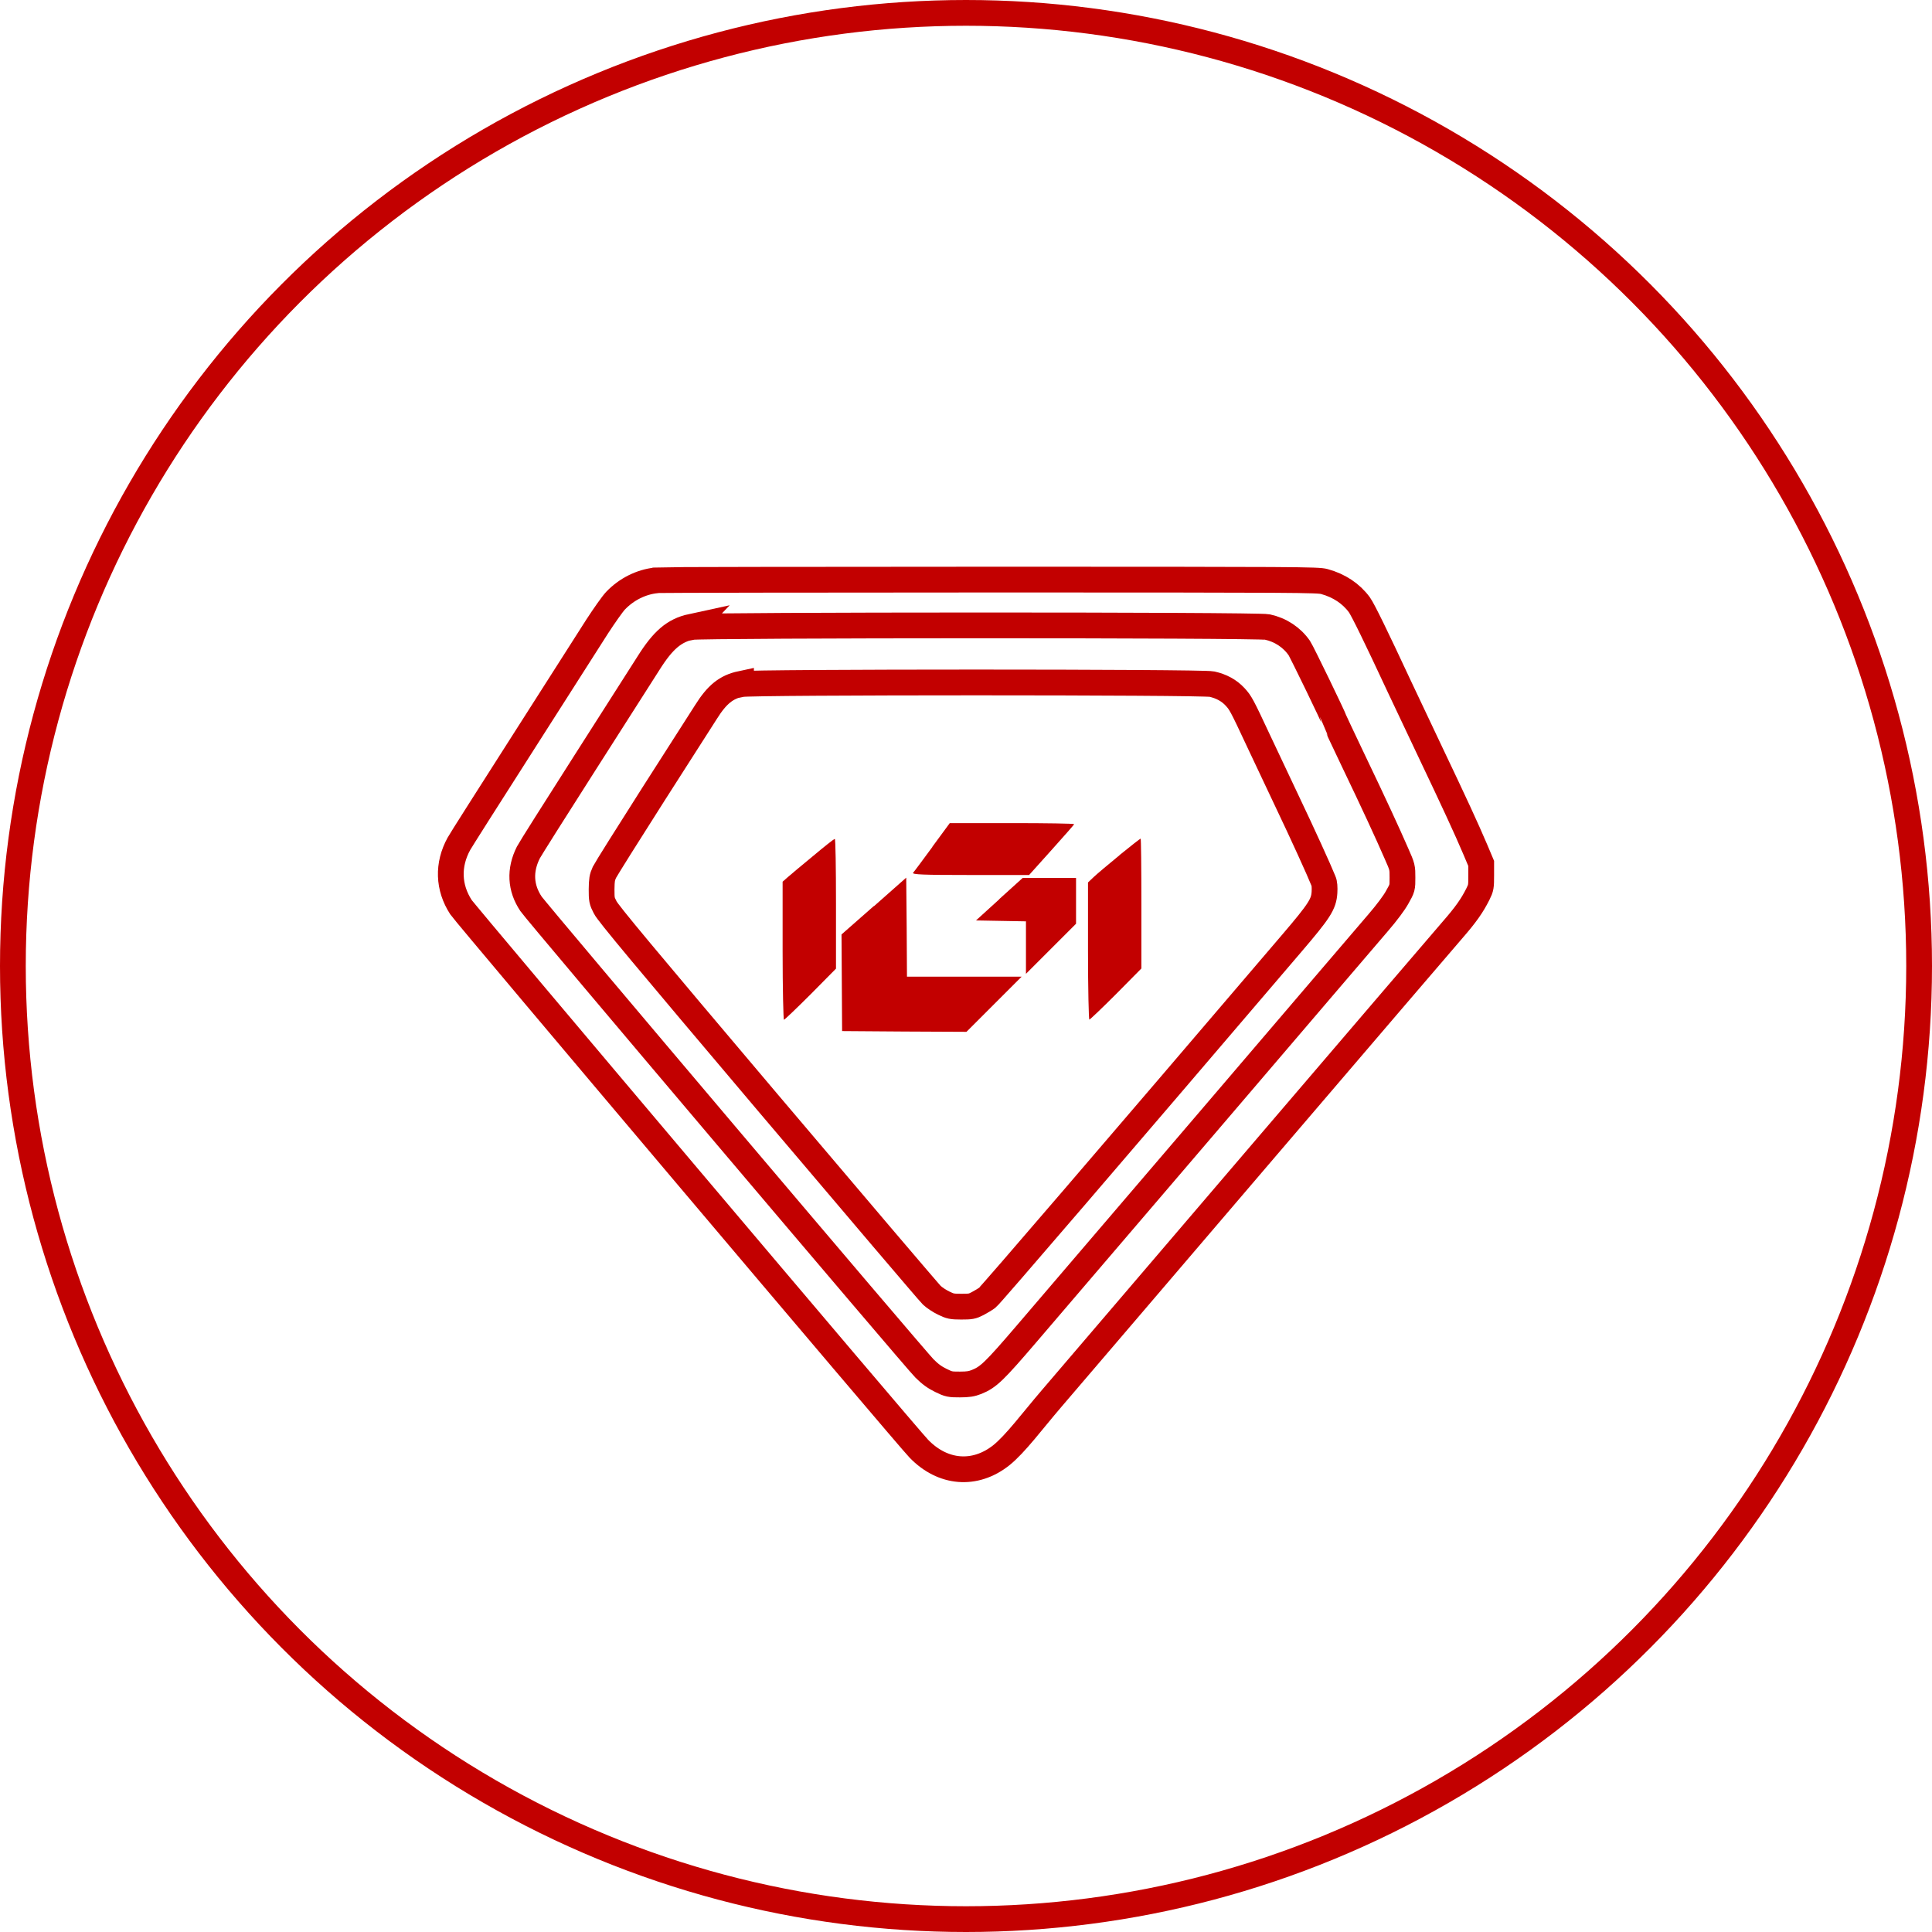
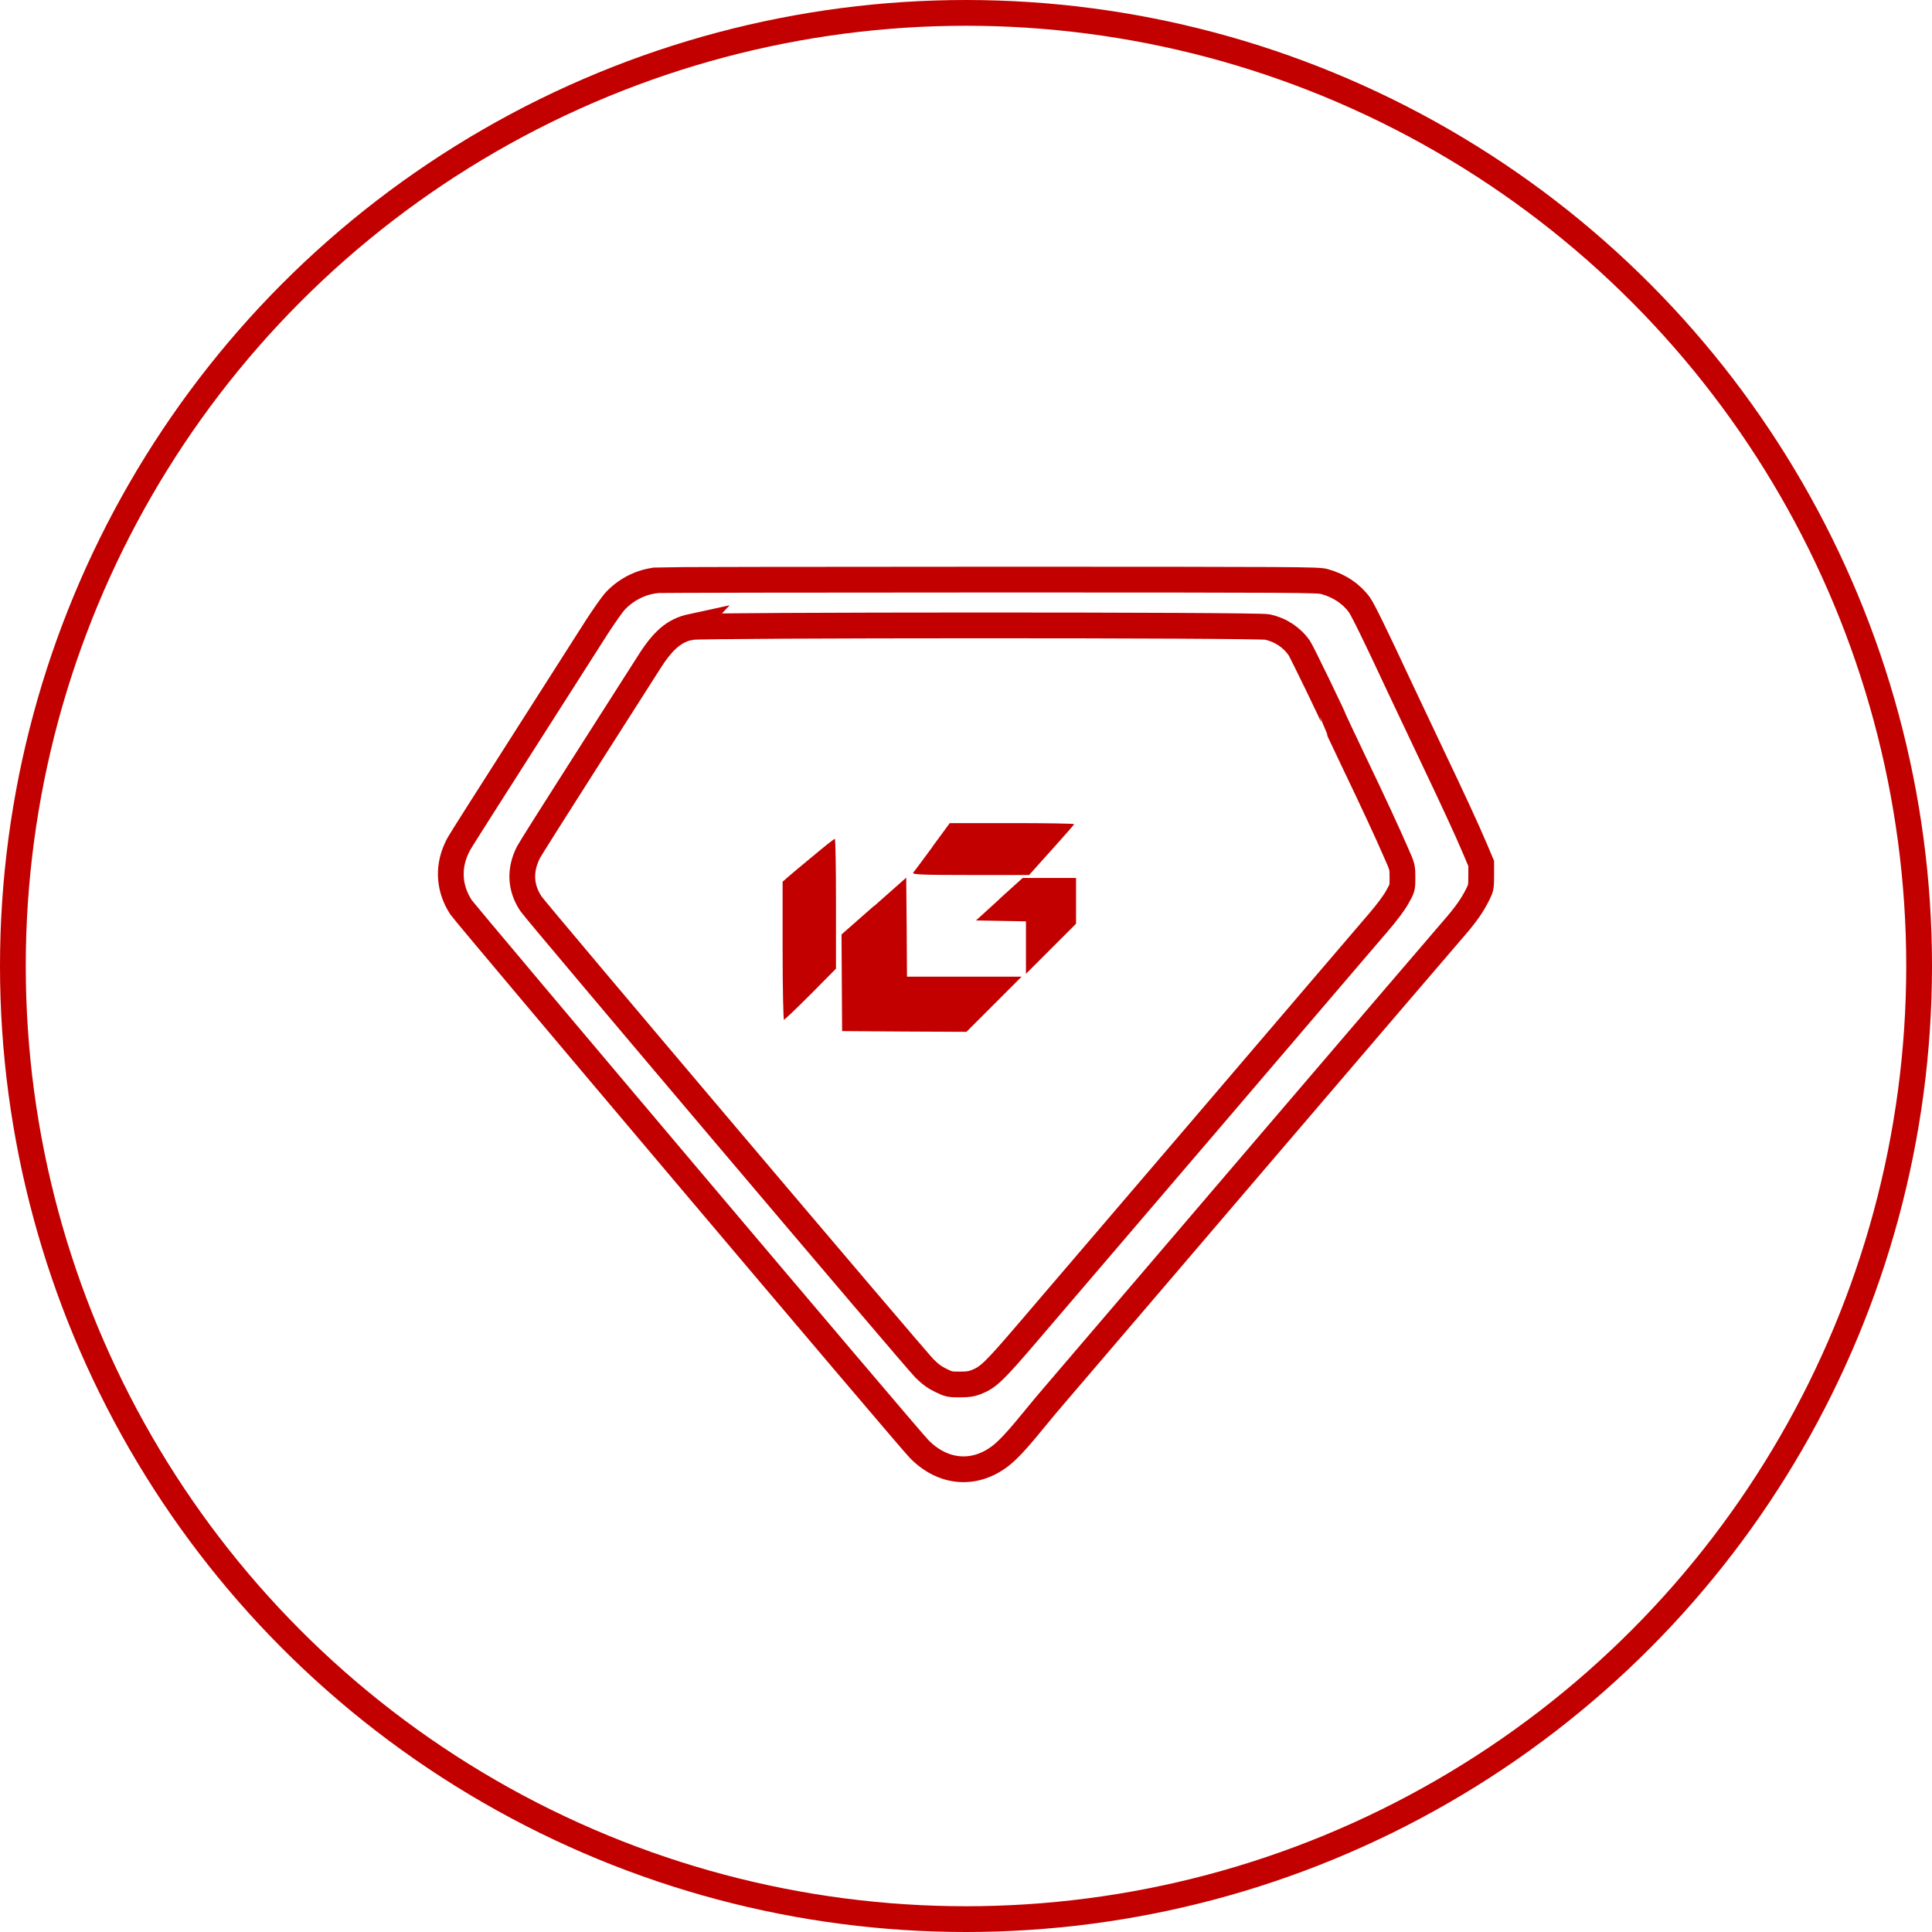
<svg xmlns="http://www.w3.org/2000/svg" fill="none" viewBox="0 0 150 150" height="150" width="150">
  <circle stroke-width="2" stroke="#C20000" r="74" cy="75" cx="75" />
  <path stroke-miterlimit="10" stroke-width="2" stroke="#C20000" d="M50.945 45.058C49.764 45.185 48.641 45.752 47.796 46.632C47.542 46.899 46.905 47.813 46.361 48.647C45.828 49.48 43.247 53.521 40.63 57.63C38.014 61.729 35.756 65.271 35.629 65.514C34.738 67.135 34.795 68.906 35.791 70.434C36.173 71.013 70.487 111.613 71.344 112.482C73.207 114.403 75.697 114.6 77.734 112.991C78.845 112.1 80.119 110.363 81.647 108.58C83.557 106.357 91.105 97.513 98.433 88.946C105.773 80.367 112.21 72.842 112.766 72.206C113.796 71.025 114.294 70.319 114.745 69.416C114.988 68.929 115 68.837 115 67.969V67.042L114.537 65.943C113.831 64.287 112.905 62.284 111.064 58.418C110.149 56.496 109.049 54.169 108.621 53.254C106.873 49.503 105.831 47.362 105.542 46.956C104.905 46.088 103.967 45.463 102.821 45.151C102.312 45.012 101.004 45 76.866 45C62.881 45 51.223 45.023 50.968 45.046L50.945 45.058Z" />
  <path stroke-miterlimit="10" stroke-width="2" stroke="#C20000" d="M53.688 48.657C52.346 48.947 51.477 49.688 50.331 51.517C49.938 52.142 47.726 55.604 45.434 59.192C43.142 62.781 41.151 65.93 41.023 66.185C40.329 67.562 40.398 68.94 41.232 70.179C41.683 70.85 71.088 105.569 71.772 106.241C72.235 106.704 72.582 106.947 73.057 107.179C73.67 107.48 73.763 107.491 74.527 107.491C75.164 107.491 75.441 107.445 75.823 107.294C76.738 106.924 77.178 106.507 79.725 103.532C81.068 101.969 87.516 94.421 94.057 86.78C100.586 79.128 106.421 72.321 107.012 71.626C107.671 70.862 108.25 70.086 108.482 69.658C108.887 68.94 108.887 68.929 108.887 68.141C108.887 67.354 108.887 67.319 108.424 66.278C107.729 64.68 106.676 62.399 105.055 59.019C104.256 57.328 103.596 55.951 103.596 55.928C103.596 55.812 101.061 50.579 100.876 50.313C100.297 49.479 99.417 48.901 98.398 48.681C97.576 48.507 54.476 48.519 53.665 48.681L53.688 48.657Z" />
-   <path stroke-miterlimit="10" stroke-width="2" stroke="#C20000" d="M57.532 53.092C56.386 53.335 55.669 53.913 54.812 55.279C54.534 55.719 52.693 58.59 50.725 61.67C48.769 64.738 47.055 67.47 46.928 67.725C46.743 68.13 46.72 68.315 46.708 69.044C46.708 69.832 46.72 69.936 46.986 70.445C47.194 70.885 49.95 74.184 59.628 85.623C66.435 93.657 72.154 100.383 72.351 100.568C72.548 100.753 72.953 101.02 73.265 101.17C73.763 101.413 73.891 101.448 74.631 101.448C75.372 101.448 75.488 101.425 75.893 101.216C76.136 101.089 76.484 100.881 76.657 100.753C76.9 100.568 86.695 89.165 100.263 73.27C102.451 70.712 102.775 70.202 102.833 69.287C102.856 68.906 102.833 68.558 102.752 68.396C102.439 67.609 101.096 64.657 99.962 62.283C99.267 60.813 98.26 58.683 97.727 57.549C96.407 54.724 96.315 54.562 95.886 54.099C95.424 53.601 94.822 53.277 94.092 53.115C93.27 52.941 58.343 52.941 57.532 53.115V53.092Z" />
-   <path fill="#C20000" d="M72.397 65.747C71.645 66.766 70.973 67.68 70.892 67.761C70.799 67.9 71.691 67.935 75.326 67.935H79.899L81.635 66.002C82.596 64.925 83.395 64.034 83.395 63.987C83.395 63.941 81.23 63.906 78.568 63.906H73.74L72.385 65.747H72.397Z" />
+   <path fill="#C20000" d="M72.397 65.747C71.645 66.766 70.973 67.68 70.892 67.761C70.799 67.9 71.691 67.935 75.326 67.935H79.899L81.635 66.002C82.596 64.925 83.395 64.034 83.395 63.987C83.395 63.941 81.23 63.906 78.568 63.906H73.74L72.385 65.747Z" />
  <path fill="#C20000" d="M63.135 66.453C62.267 67.17 61.364 67.923 61.155 68.108L60.762 68.455V73.816C60.762 76.768 60.82 79.176 60.866 79.176C60.912 79.176 61.861 78.273 62.938 77.196L64.906 75.205V70.169C64.906 67.39 64.871 65.121 64.814 65.133C64.744 65.133 63.992 65.735 63.123 66.464L63.135 66.453Z" />
-   <path fill="#C20000" d="M86.926 66.394C86.058 67.101 85.143 67.876 84.912 68.096L84.472 68.513V73.838C84.472 76.767 84.53 79.164 84.576 79.164C84.622 79.164 85.572 78.261 86.648 77.184L88.616 75.193V70.157C88.616 67.378 88.593 65.109 88.558 65.109C88.524 65.109 87.783 65.688 86.914 66.394H86.926Z" />
  <path fill="#C20000" d="M67.836 70.352L65.335 72.551L65.358 76.302L65.381 80.053L70.209 80.088L75.036 80.111L77.178 77.969L79.32 75.828H70.417L70.394 71.984L70.359 68.141L67.859 70.352H67.836Z" />
  <path fill="#C20000" d="M77.582 69.82L75.776 71.463L77.71 71.498L79.655 71.533V75.608L81.6 73.663L83.544 71.718V68.164H79.4L77.594 69.796L77.582 69.82Z" />
</svg>